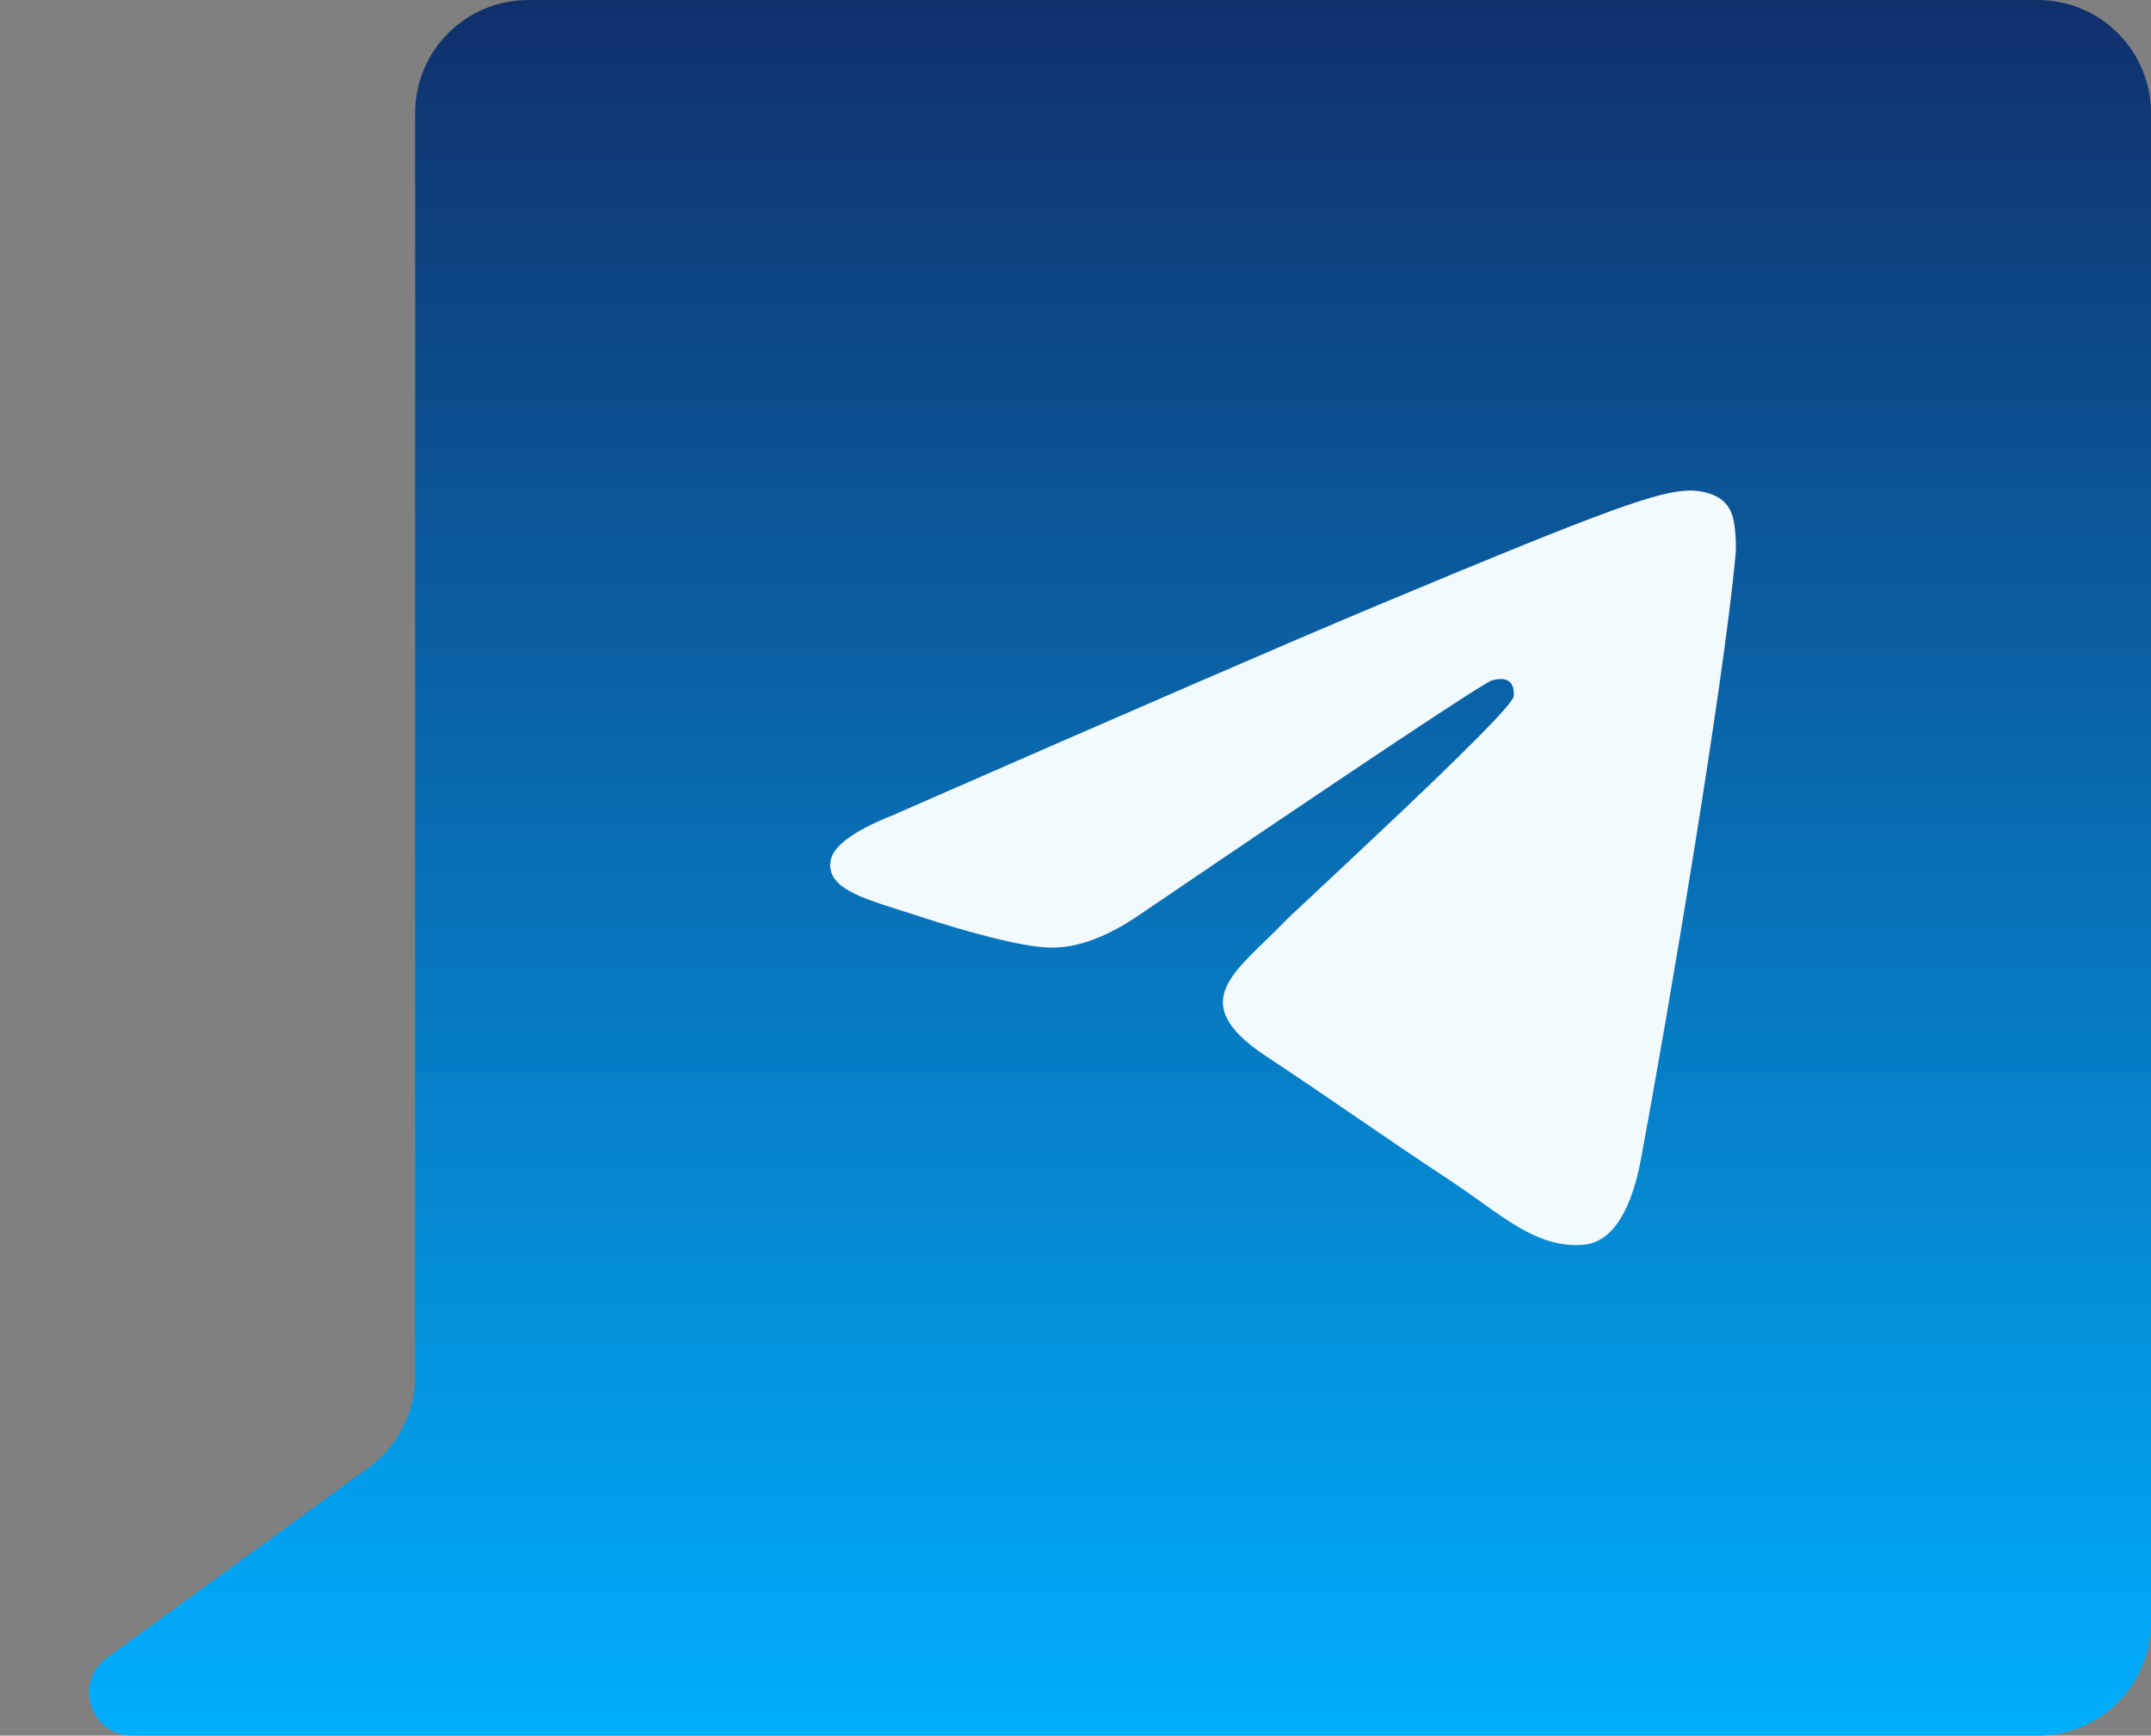
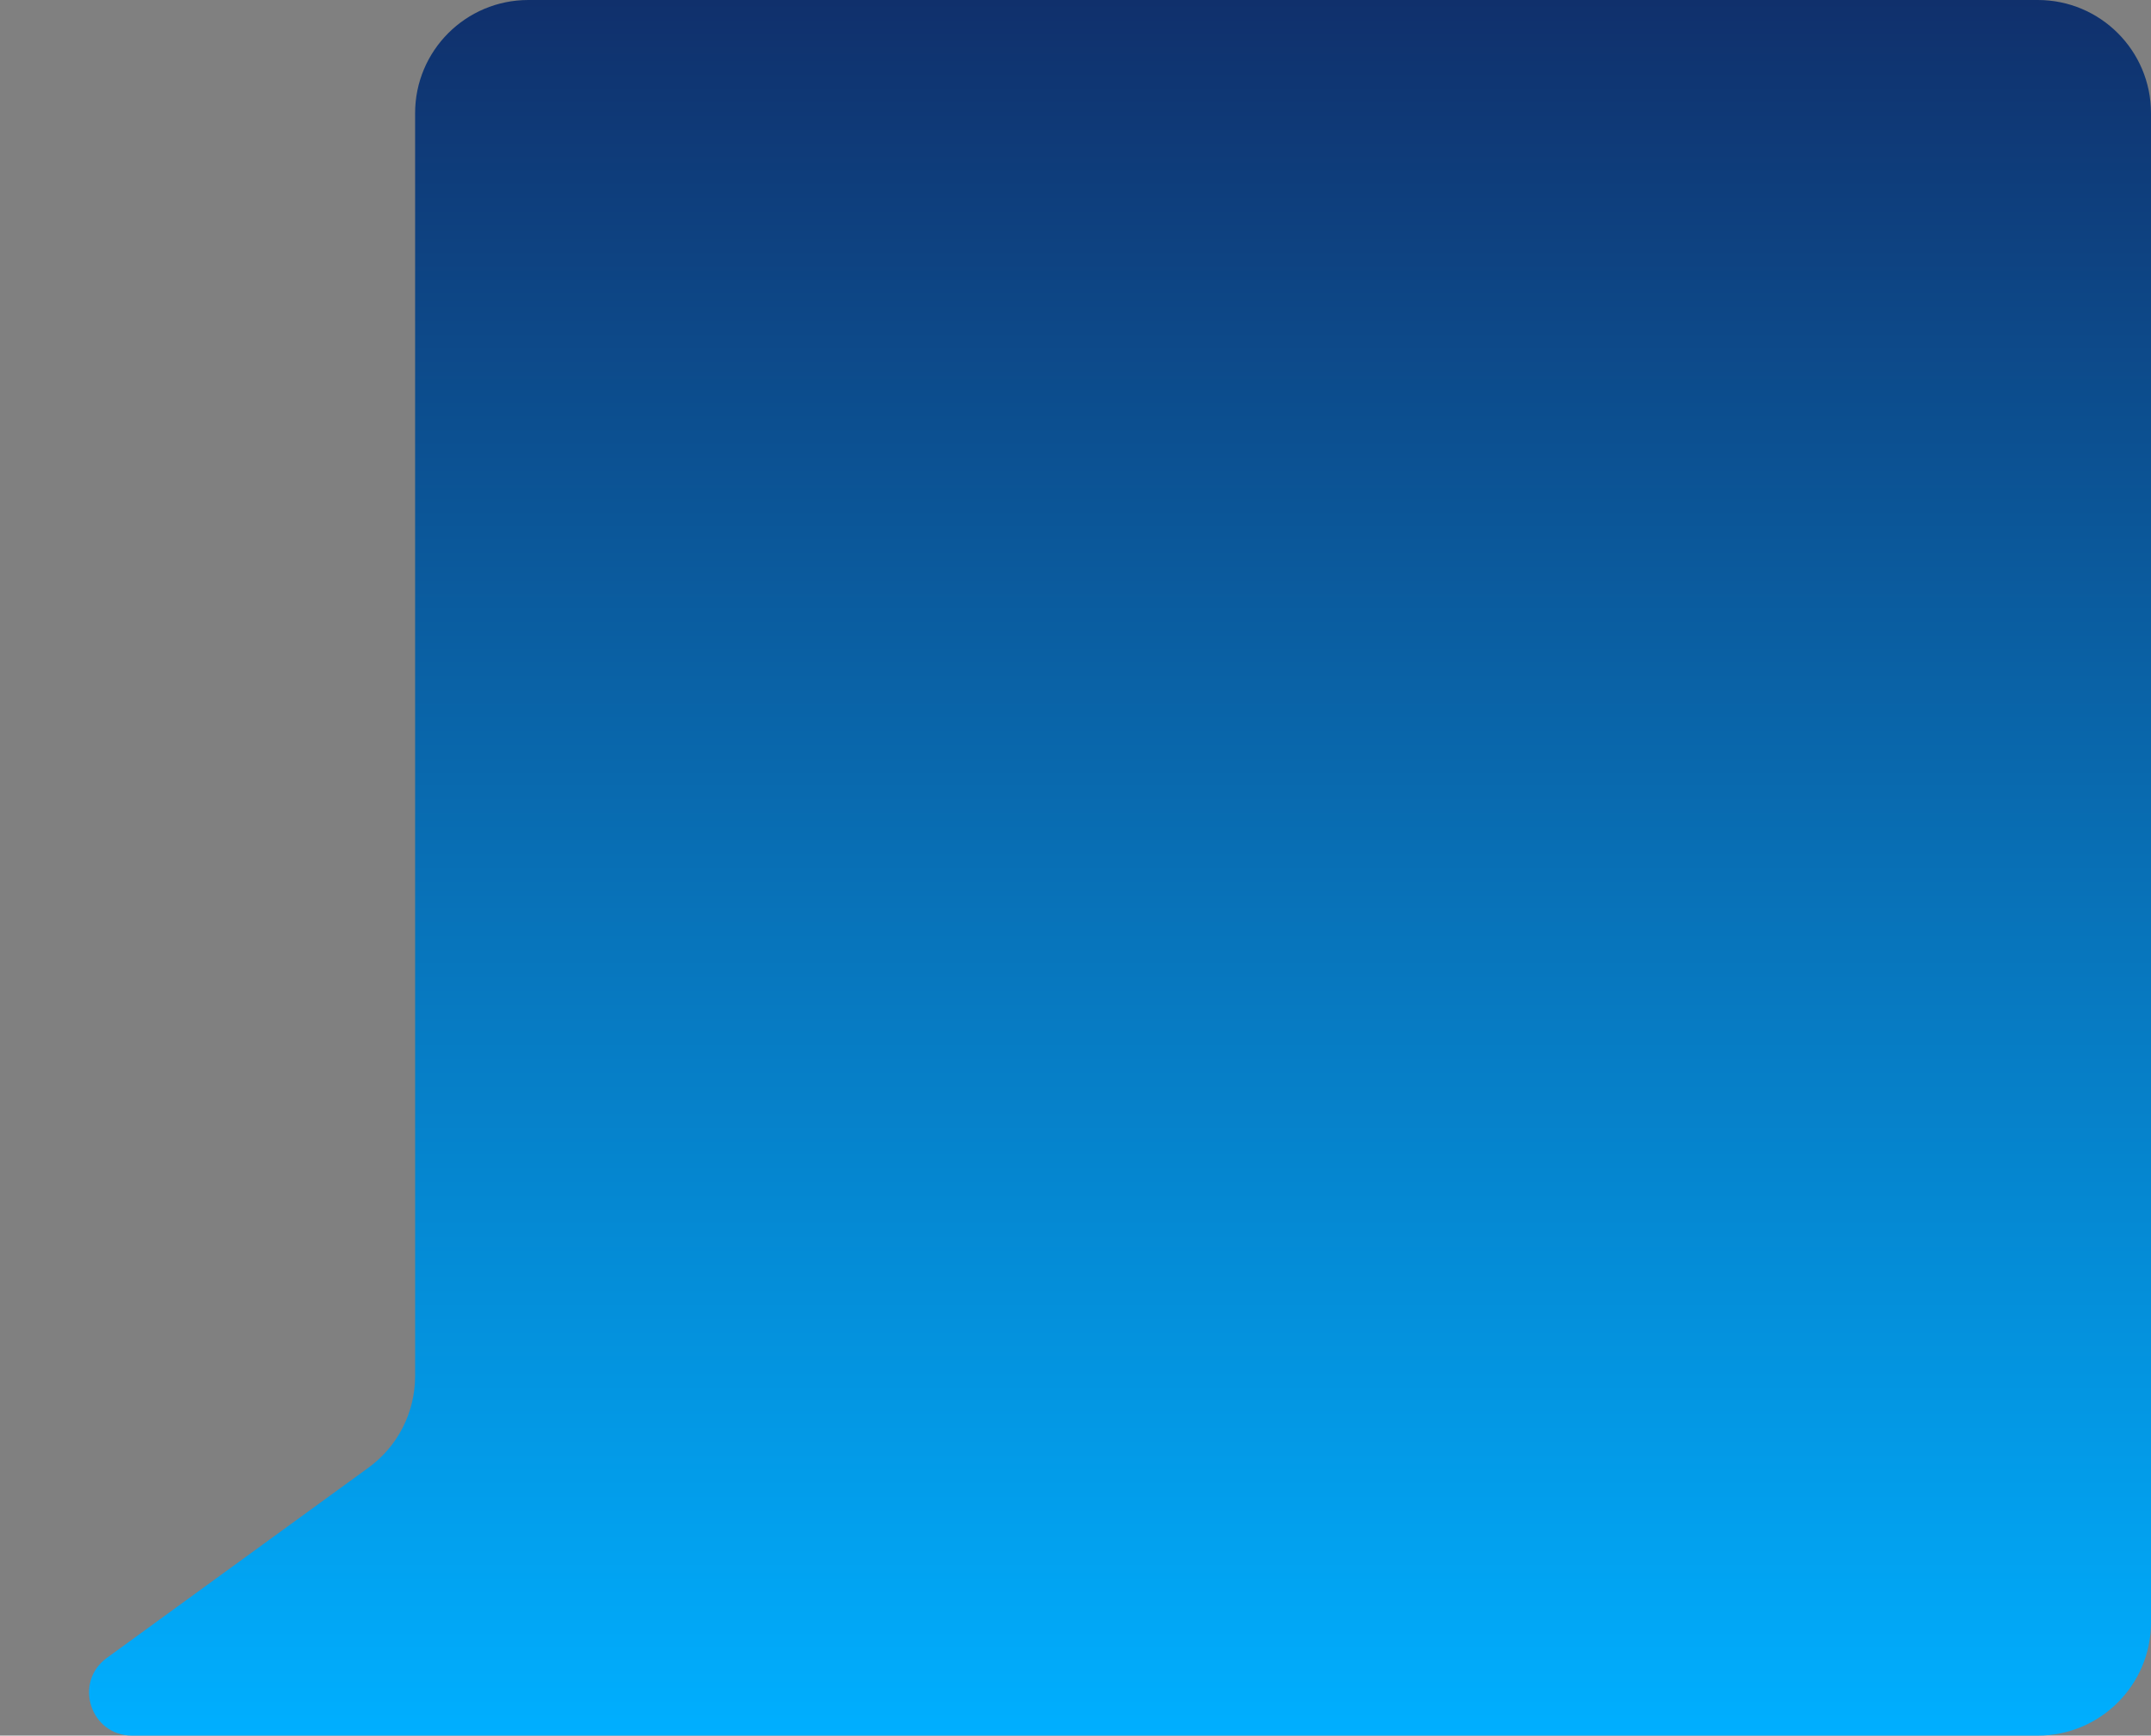
<svg xmlns="http://www.w3.org/2000/svg" width="57" height="46" viewBox="0 0 57 46" fill="none">
  <rect x="0" y="0" width="57" height="46" fill="#808080" stroke="none" />
  <path d="M11 3C11 1.343 12.343 0 14 0H54C55.657 0 57 1.343 57 3V43C57 44.657 55.657 46 54 46H3.5V46C2.398 46 1.939 44.59 2.831 43.941L9.765 38.898C10.541 38.334 11 37.432 11 36.472V3Z" fill="url(#paint0_linear_375_326)" />
-   <path fill-rule="evenodd" clip-rule="evenodd" d="M23.65 21.61C30.092 18.787 34.388 16.927 36.538 16.028C42.675 13.461 43.95 13.015 44.782 13C44.964 12.997 45.373 13.043 45.638 13.258C45.861 13.441 45.923 13.687 45.952 13.86C45.982 14.033 46.019 14.427 45.989 14.735C45.657 18.249 44.218 26.776 43.486 30.712C43.176 32.377 42.566 32.935 41.975 32.99C40.692 33.109 39.717 32.137 38.474 31.318C36.529 30.036 35.431 29.238 33.542 27.987C31.361 26.541 32.775 25.746 34.019 24.448C34.344 24.108 39.998 18.936 40.108 18.467C40.122 18.408 40.134 18.189 40.005 18.074C39.876 17.958 39.685 17.998 39.547 18.029C39.352 18.074 36.245 20.139 30.226 24.225C29.344 24.834 28.545 25.13 27.829 25.115C27.04 25.098 25.522 24.666 24.394 24.297C23.01 23.845 21.91 23.606 22.006 22.838C22.056 22.437 22.604 22.028 23.65 21.61Z" fill="#F2FAFE" />
  <defs>
    <linearGradient id="paint0_linear_375_326" x1="34" y1="0" x2="34" y2="46" gradientUnits="userSpaceOnUse">
      <stop stop-color="#10306C" />
      <stop offset="1" stop-color="#00AFFF" />
    </linearGradient>
  </defs>
</svg>